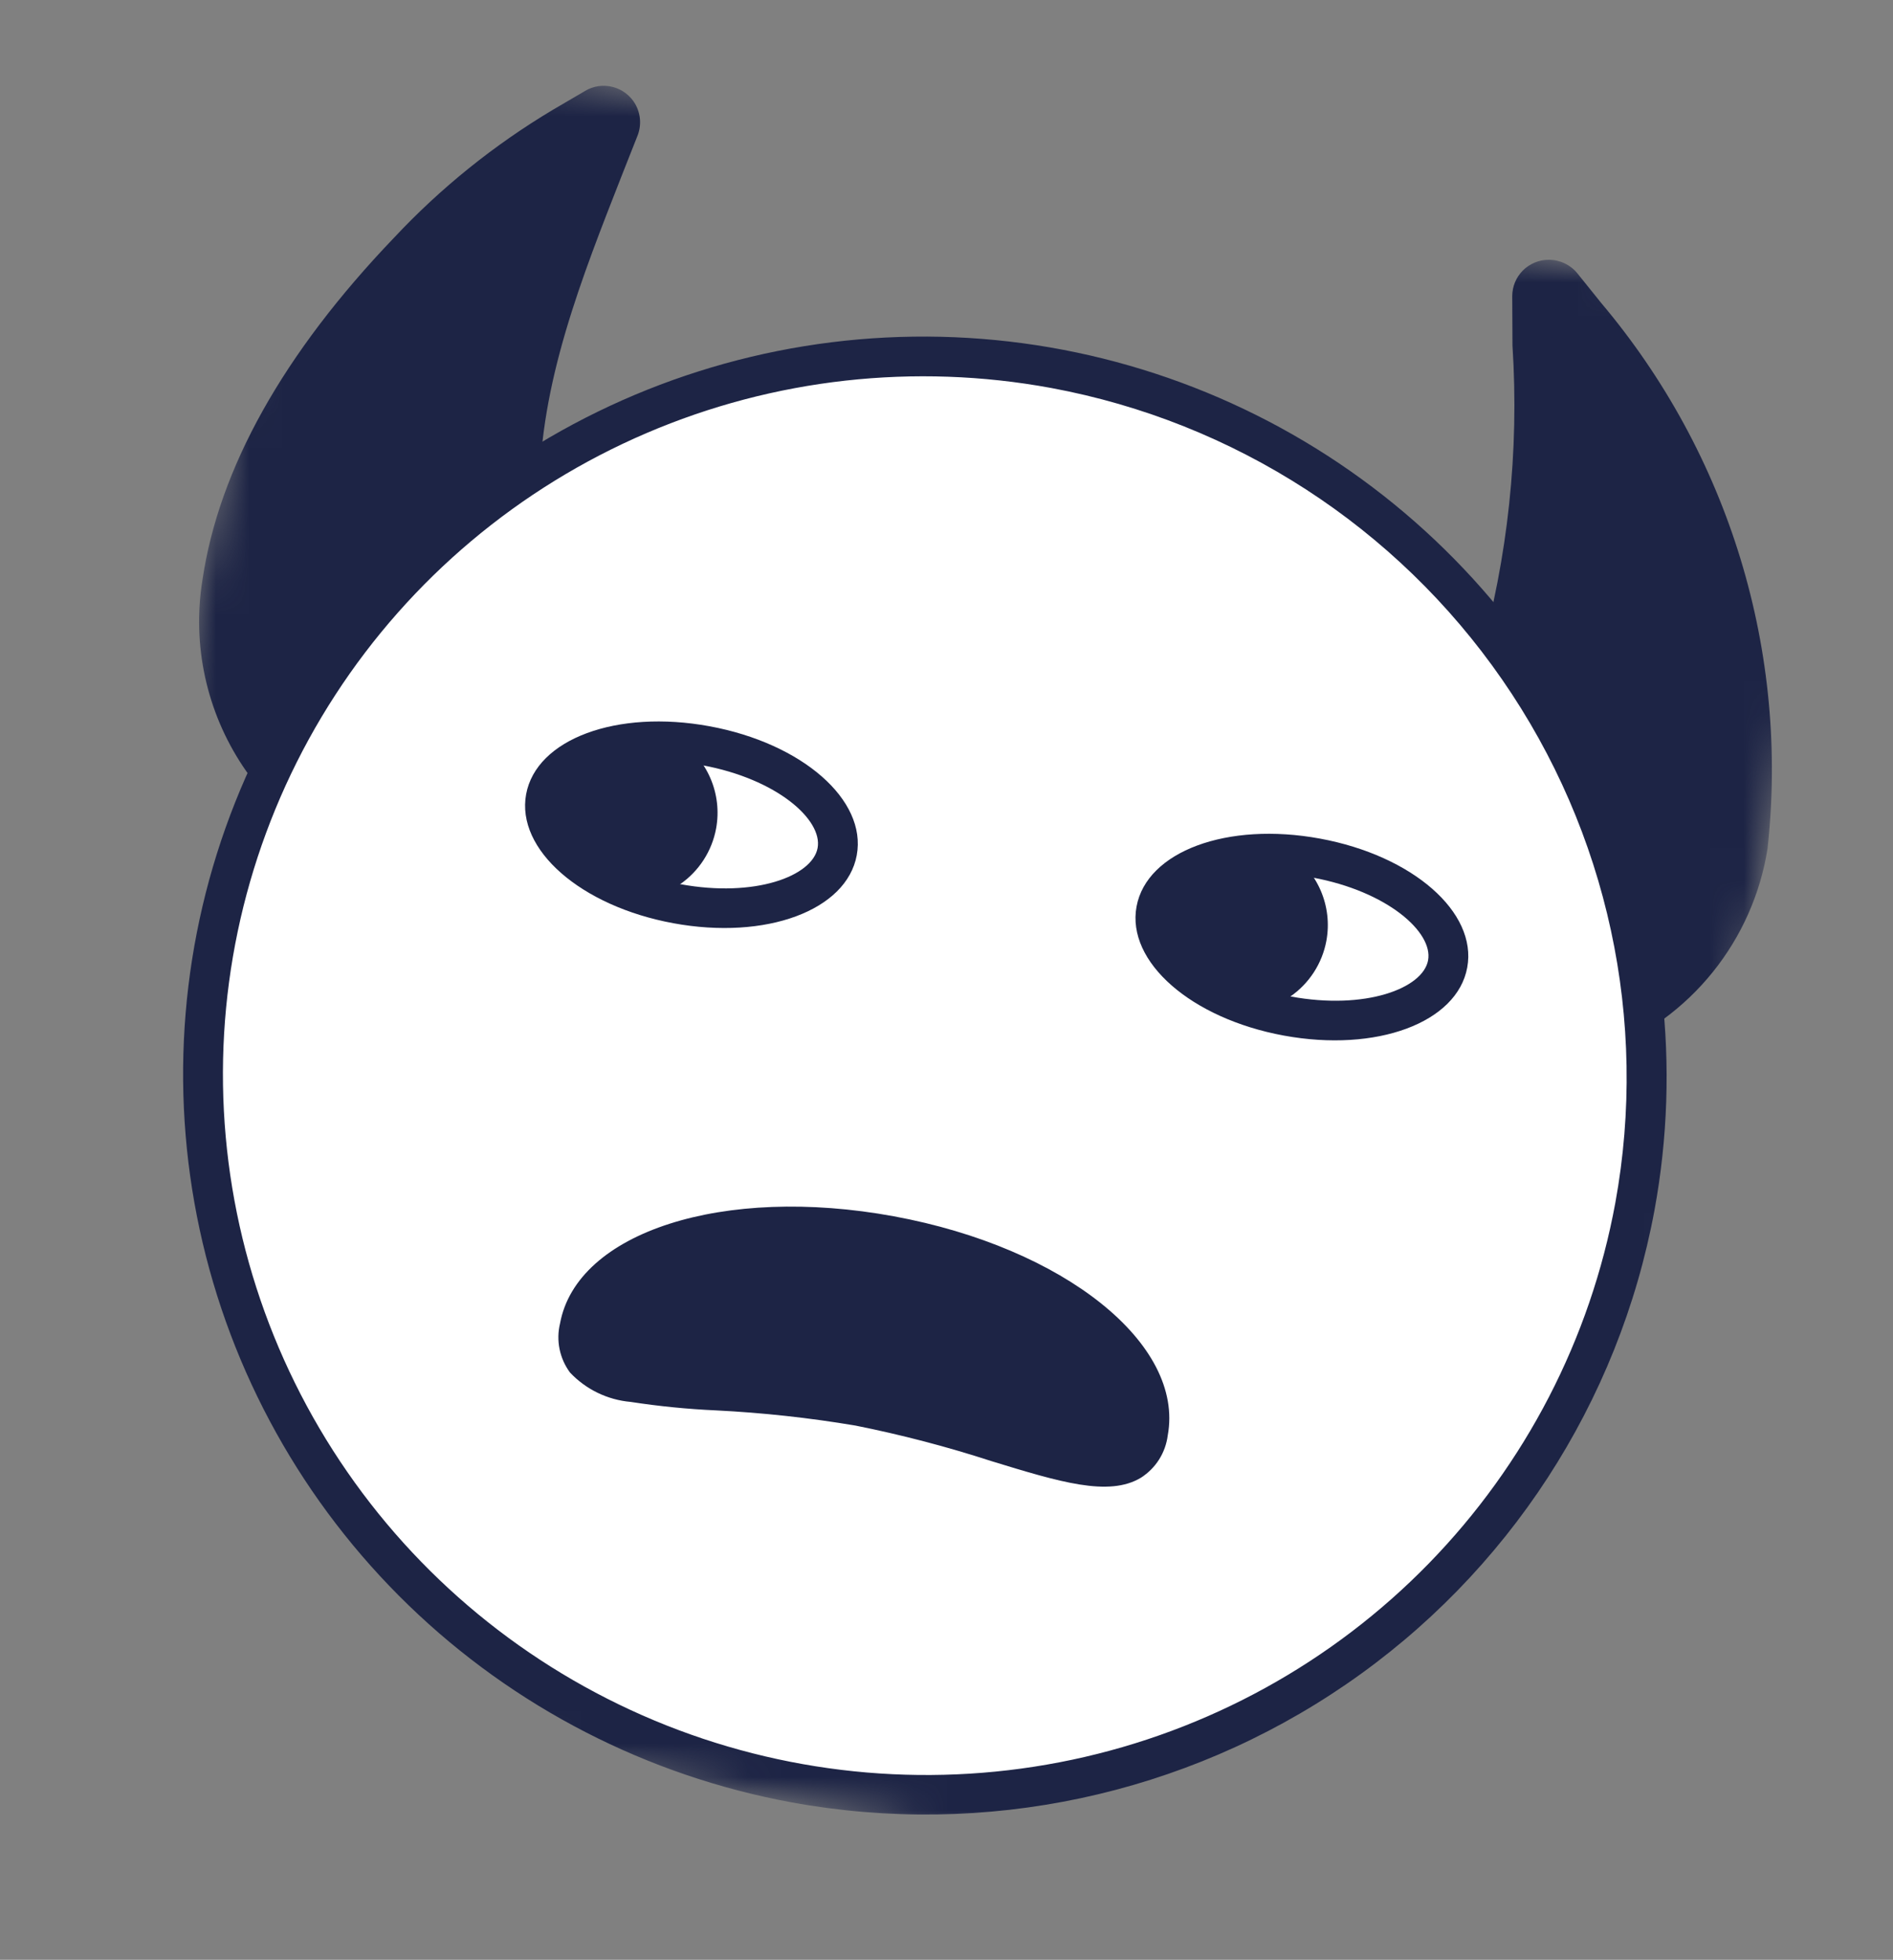
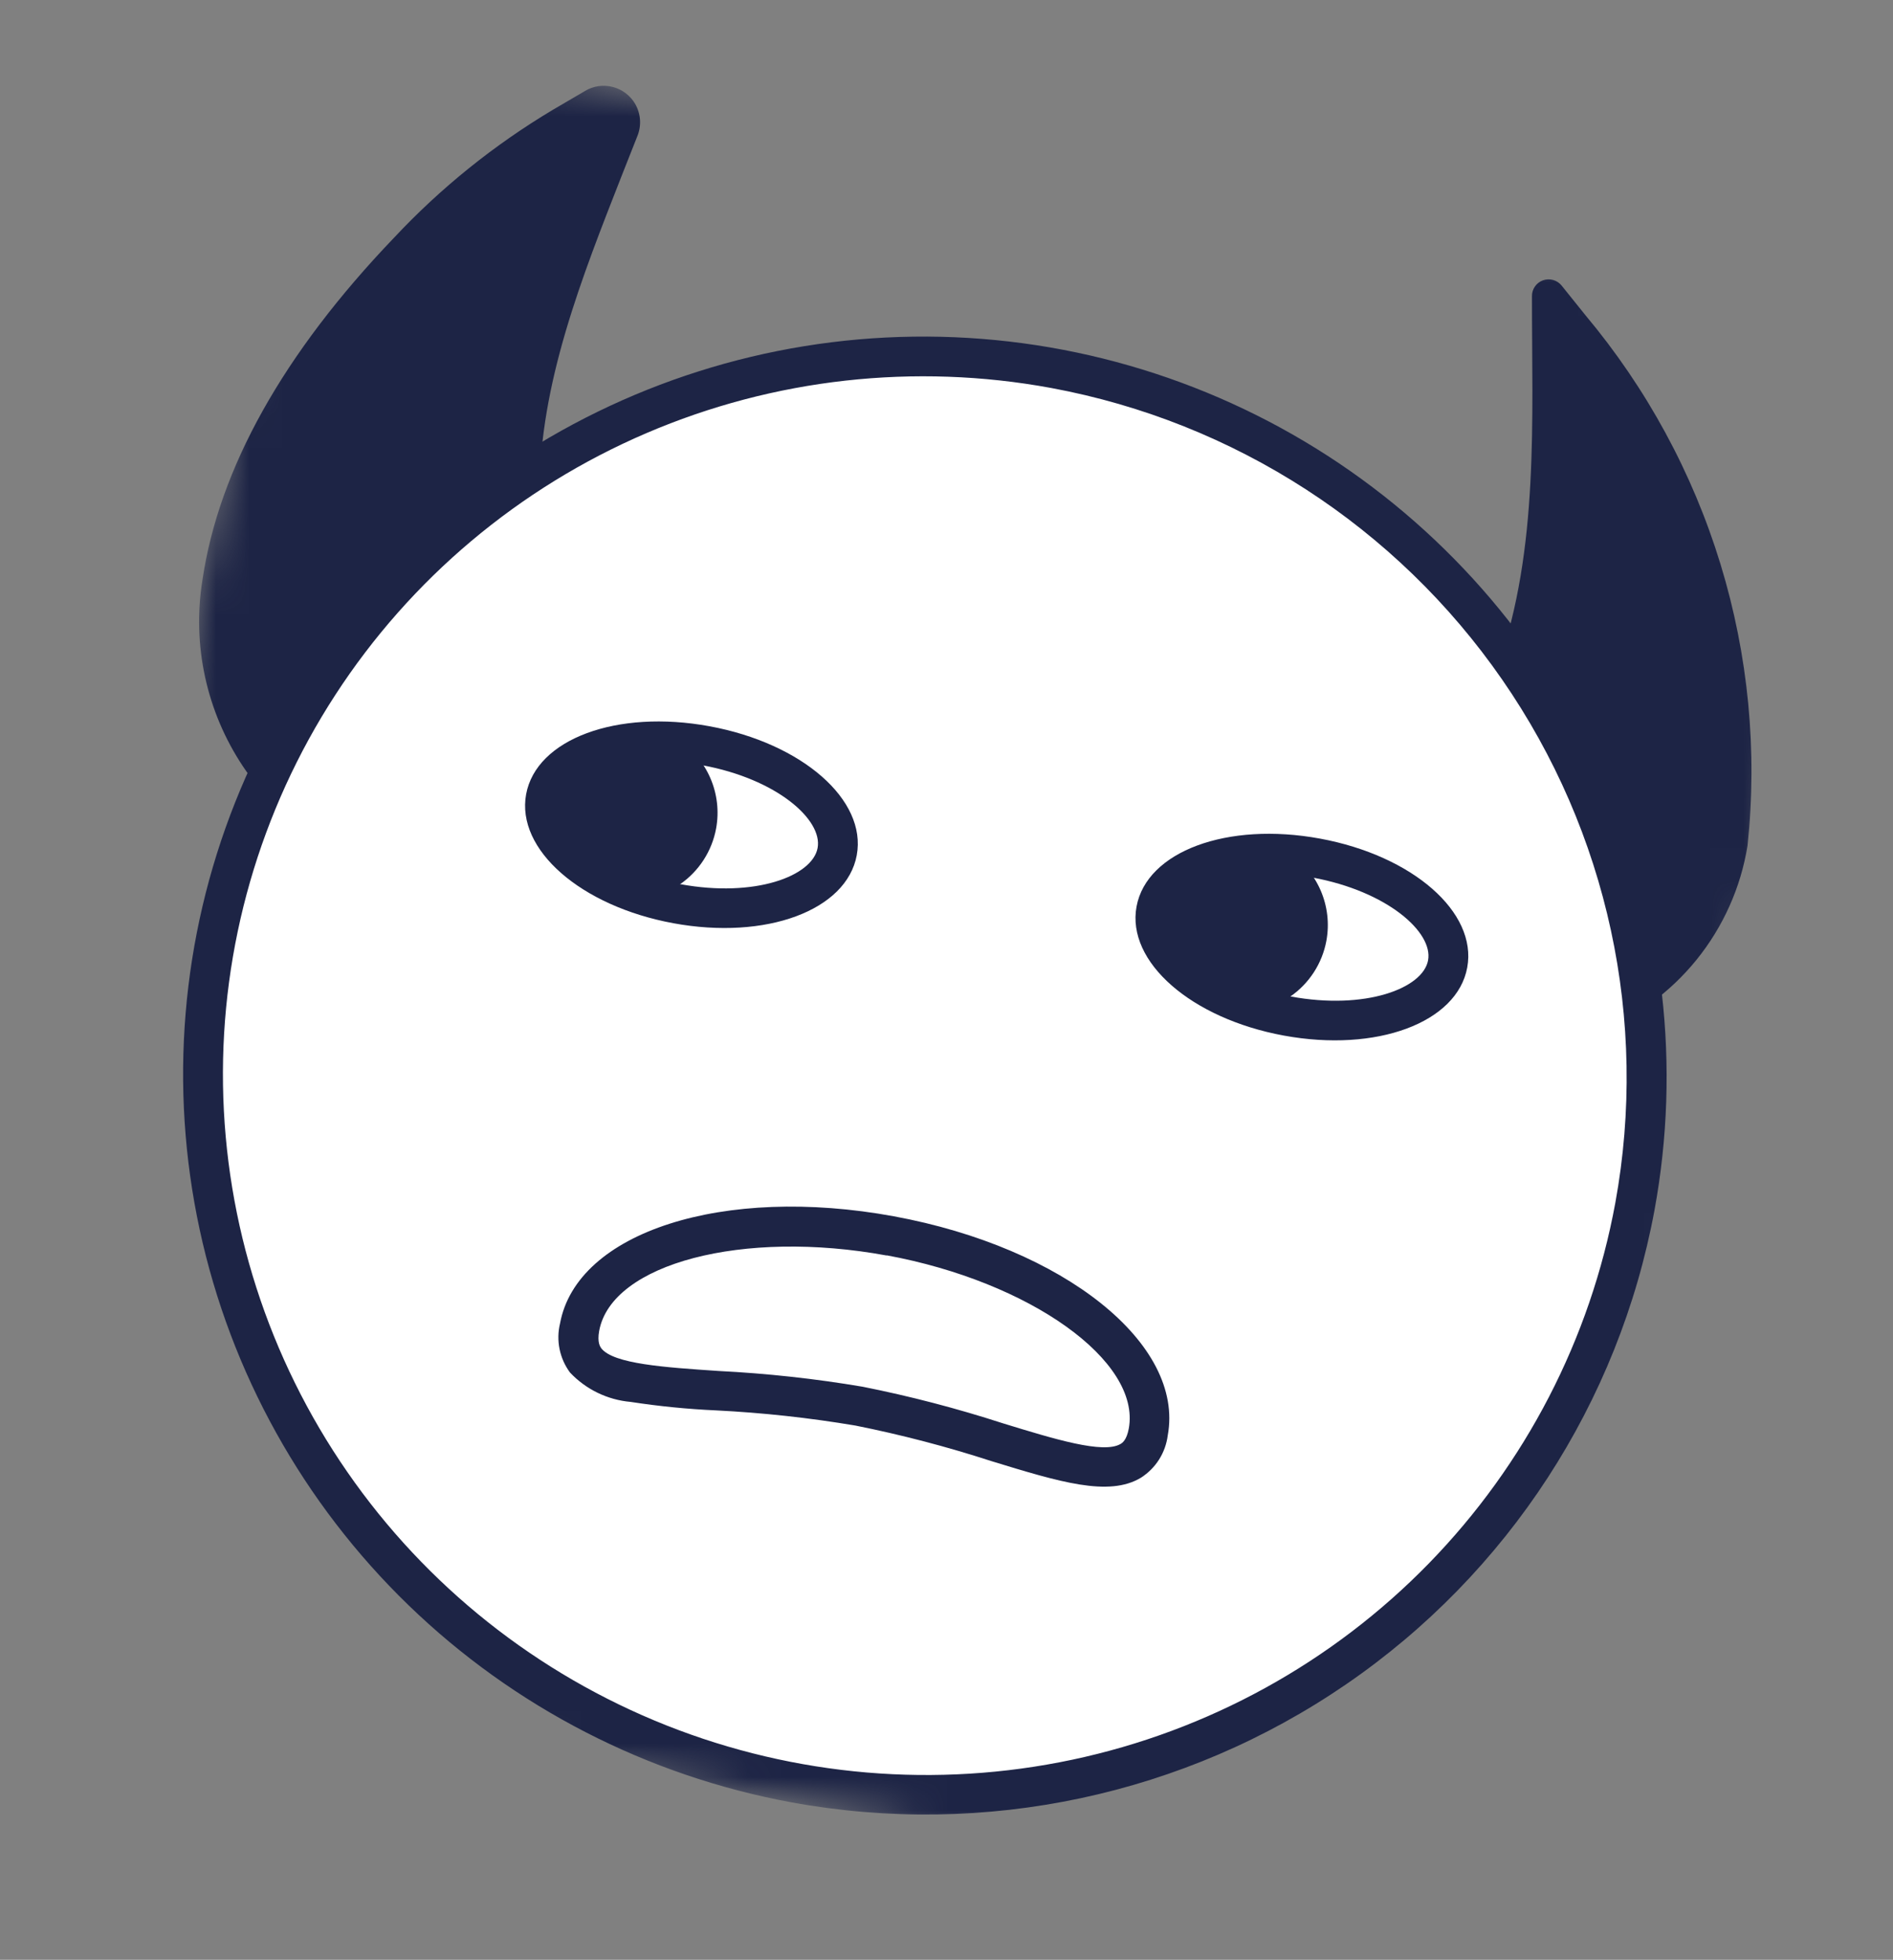
<svg xmlns="http://www.w3.org/2000/svg" width="57" height="59" viewBox="0 0 57 59" fill="none">
  <rect x="0" y="0" width="57" height="59" fill="#808080" stroke="none" />
  <mask id="mask0_3037_3714" style="mask-type:luminance" maskUnits="userSpaceOnUse" x="0" y="0" width="57" height="59">
    <path d="M9.125 0.901L56.162 9.563L47.163 58.557L0.126 49.895L9.125 0.901Z" fill="white" />
  </mask>
  <g mask="url(#mask0_3037_3714)">
    <path d="M42.231 30.635C42.159 30.092 42.152 29.542 42.212 28.997C42.223 27.301 42.411 25.611 42.772 23.954C43.137 22.417 44.577 21.555 45.102 20.055C46.344 16.501 46.126 12.656 46.129 8.92C46.126 8.816 46.157 8.713 46.217 8.627C46.276 8.54 46.361 8.475 46.46 8.439C46.559 8.404 46.667 8.4 46.768 8.429C46.869 8.458 46.959 8.518 47.024 8.6L47.736 9.486C49.582 11.689 50.966 14.238 51.805 16.981C52.644 19.725 52.922 22.608 52.62 25.458C52.417 26.717 51.888 27.9 51.086 28.892C50.283 29.884 49.235 30.65 48.044 31.115C46.736 31.665 44.327 32.215 42.986 31.562C42.796 31.478 42.628 31.35 42.497 31.189C42.366 31.027 42.275 30.838 42.231 30.635Z" fill="#1D2445" />
-     <path d="M43.605 32.383C43.302 32.328 43.008 32.233 42.731 32.1C42.459 31.977 42.22 31.792 42.032 31.561C41.844 31.33 41.713 31.058 41.649 30.768C41.564 30.318 41.545 29.858 41.593 29.402C41.601 29.262 41.609 29.12 41.613 28.978C41.623 27.241 41.818 25.509 42.196 23.814C42.45 22.955 42.897 22.165 43.503 21.504C43.938 21.015 44.288 20.456 44.538 19.851C45.407 16.782 45.747 13.586 45.542 10.402L45.535 8.914C45.536 8.624 45.651 8.347 45.856 8.142C46.061 7.938 46.339 7.822 46.63 7.82C46.796 7.819 46.96 7.856 47.11 7.927C47.26 7.998 47.393 8.101 47.497 8.23L48.212 9.119C50.12 11.38 51.547 14.001 52.408 16.825C53.269 19.65 53.546 22.617 53.222 25.549C53.007 26.91 52.438 28.19 51.574 29.264C50.709 30.338 49.578 31.168 48.292 31.673C46.817 32.306 45.203 32.55 43.605 32.383ZM46.734 9.194L46.739 10.401C46.952 13.723 46.592 17.055 45.672 20.253C45.38 20.985 44.963 21.662 44.439 22.252C43.948 22.779 43.58 23.407 43.359 24.092C43.003 25.708 42.819 27.357 42.812 29.012C42.806 29.167 42.799 29.321 42.79 29.474C42.754 29.815 42.762 30.159 42.816 30.498C42.838 30.616 42.89 30.727 42.967 30.82C43.044 30.914 43.143 30.986 43.255 31.031C44.367 31.568 46.591 31.086 47.82 30.571C48.915 30.146 49.879 29.443 50.617 28.533C51.355 27.622 51.842 26.535 52.029 25.379C52.315 22.609 52.041 19.809 51.224 17.145C50.407 14.479 49.063 12.003 47.272 9.862L46.734 9.194Z" fill="#1D2445" />
    <path d="M13.785 26.062L13.332 26.012C12.941 25.965 12.553 25.894 12.17 25.799C10.386 25.357 8.833 24.264 7.818 22.737C6.803 21.209 6.4 19.359 6.69 17.552C7.246 13.761 9.701 10.28 12.297 7.571C13.663 6.114 15.227 4.853 16.943 3.826L17.924 3.249C17.981 3.216 18.044 3.194 18.11 3.185C18.175 3.176 18.241 3.18 18.305 3.197C18.369 3.213 18.429 3.242 18.482 3.282C18.535 3.322 18.579 3.371 18.612 3.428C18.652 3.498 18.675 3.576 18.68 3.656C18.684 3.737 18.669 3.817 18.637 3.89C17.272 7.384 15.644 11.018 15.65 14.839C15.652 16.436 16.673 17.699 16.408 19.309C16.052 21.301 15.503 23.253 14.77 25.139L14.606 25.563C14.545 25.726 14.43 25.863 14.282 25.953C14.133 26.043 13.958 26.082 13.785 26.062Z" fill="#1D2445" />
    <path d="M12.688 26.518C12.481 26.48 12.259 26.439 12.03 26.378C10.099 25.905 8.416 24.726 7.317 23.074C6.217 21.423 5.781 19.421 6.095 17.466C6.59 14.11 8.527 10.642 11.861 7.161C13.265 5.661 14.873 4.366 16.638 3.311L17.619 2.737C17.743 2.662 17.88 2.614 18.023 2.593C18.166 2.573 18.311 2.581 18.451 2.618C18.591 2.654 18.723 2.717 18.838 2.804C18.954 2.892 19.051 3.001 19.124 3.125C19.209 3.273 19.26 3.439 19.271 3.61C19.282 3.78 19.253 3.951 19.187 4.109L18.731 5.262C17.519 8.356 16.243 11.551 16.247 14.842C16.279 15.465 16.406 16.079 16.625 16.663C16.974 17.535 17.102 18.479 16.996 19.41C16.634 21.443 16.074 23.435 15.325 25.36L15.165 25.782C15.055 26.067 14.854 26.308 14.593 26.467C14.332 26.626 14.025 26.694 13.72 26.661L13.264 26.61C13.092 26.587 12.898 26.557 12.688 26.518ZM17.986 3.909L17.247 4.339C15.577 5.338 14.057 6.564 12.729 7.984C9.57 11.288 7.74 14.531 7.283 17.64C7.013 19.299 7.38 21 8.311 22.404C9.242 23.808 10.669 24.812 12.308 25.217C12.666 25.306 13.029 25.372 13.395 25.417L13.849 25.468C13.89 25.472 13.931 25.463 13.966 25.442C14.001 25.421 14.027 25.389 14.042 25.351L14.205 24.925C14.924 23.077 15.461 21.164 15.81 19.213C15.878 18.466 15.765 17.713 15.482 17.017C15.224 16.318 15.077 15.584 15.047 14.84C15.044 11.317 16.357 8.016 17.62 4.819L17.986 3.909Z" fill="#1D2445" />
    <path d="M23.938 53.674C35.746 55.849 47.069 48.079 49.229 36.321C51.389 24.562 43.567 13.267 31.759 11.092C19.95 8.918 8.627 16.688 6.467 28.446C4.308 40.205 12.129 51.5 23.938 53.674Z" fill="white" />
    <path d="M23.835 54.261C19.489 53.462 15.476 51.397 12.304 48.328C9.132 45.259 6.943 41.324 6.013 37.02C5.084 32.716 5.456 28.236 7.083 24.148C8.71 20.06 11.518 16.546 15.153 14.052C18.788 11.558 23.085 10.194 27.503 10.135C31.92 10.075 36.258 11.322 39.969 13.717C43.679 16.113 46.596 19.549 48.349 23.591C50.102 27.634 50.614 32.102 49.819 36.429C48.747 42.227 45.409 47.361 40.538 50.703C35.667 54.046 29.66 55.326 23.835 54.261ZM31.656 11.681C27.544 10.922 23.301 11.395 19.463 13.04C15.626 14.685 12.366 17.427 10.097 20.92C7.828 24.413 6.651 28.5 6.715 32.664C6.779 36.828 8.081 40.882 10.457 44.313C12.832 47.745 16.175 50.399 20.061 51.941C23.948 53.483 28.203 53.843 32.29 52.976C36.377 52.109 40.112 50.053 43.022 47.069C45.932 44.085 47.887 40.307 48.639 36.212C49.641 30.722 48.415 25.057 45.231 20.459C42.048 15.86 37.166 12.703 31.656 11.681Z" fill="#1D2445" />
    <path d="M20.382 27.207C22.806 27.654 24.967 26.951 25.208 25.637C25.449 24.324 23.68 22.897 21.256 22.451C18.832 22.004 16.672 22.707 16.43 24.021C16.189 25.334 17.958 26.761 20.382 27.207Z" fill="white" />
    <path d="M20.275 27.794C17.484 27.28 15.537 25.575 15.842 23.912C16.148 22.249 18.573 21.35 21.364 21.864C24.155 22.378 26.104 24.082 25.798 25.745C25.492 27.408 23.067 28.308 20.275 27.794ZM21.148 23.038C18.907 22.626 17.178 23.279 17.022 24.129C16.865 24.979 18.253 26.207 20.491 26.619C22.728 27.031 24.462 26.379 24.619 25.528C24.775 24.676 23.387 23.45 21.148 23.038Z" fill="#1D2445" />
-     <path d="M34.572 43.105C34.133 45.492 30.593 43.199 25.866 42.328C21.139 41.458 17.014 42.34 17.453 39.953C17.891 37.565 22.079 36.334 26.807 37.205C31.535 38.075 35.011 40.716 34.572 43.105Z" fill="#1D2445" />
    <path d="M18.99 42.205C18.293 42.144 17.642 41.829 17.163 41.32C17.008 41.11 16.901 40.87 16.849 40.615C16.797 40.36 16.802 40.097 16.863 39.844C17.369 37.09 21.784 35.673 26.914 36.617C32.044 37.562 35.668 40.459 35.162 43.213C35.129 43.471 35.04 43.719 34.901 43.939C34.762 44.158 34.576 44.345 34.356 44.486C33.388 45.072 31.902 44.615 29.844 43.985C28.504 43.55 27.139 43.193 25.757 42.917C24.367 42.683 22.966 42.53 21.559 42.46C20.698 42.421 19.841 42.336 18.99 42.205ZM26.697 37.797C22.377 37.001 18.414 38.04 18.042 40.066C17.977 40.419 18.075 40.547 18.106 40.592C18.474 41.062 20.012 41.165 21.639 41.274C23.092 41.347 24.54 41.505 25.975 41.748C27.403 42.032 28.813 42.4 30.198 42.849C31.756 43.327 33.224 43.778 33.742 43.47C33.792 43.441 33.924 43.359 33.99 43.002C34.354 40.97 31.018 38.587 26.698 37.792L26.697 37.797Z" fill="#1D2445" />
    <path d="M18.602 26.459C19.709 26.663 20.77 25.934 20.973 24.832C21.175 23.73 20.442 22.671 19.335 22.468C18.228 22.264 17.167 22.992 16.965 24.094C16.762 25.197 17.495 26.255 18.602 26.459Z" fill="#1D2445" />
    <path d="M18.493 27.047C17.98 26.952 17.506 26.708 17.132 26.346C16.757 25.983 16.498 25.518 16.389 25.01C16.279 24.502 16.323 23.972 16.515 23.49C16.708 23.007 17.039 22.592 17.469 22.297C17.898 22.003 18.406 21.842 18.927 21.835C19.449 21.828 19.961 21.975 20.4 22.258C20.838 22.541 21.182 22.947 21.389 23.424C21.596 23.901 21.657 24.429 21.563 24.94C21.437 25.626 21.043 26.233 20.467 26.628C19.892 27.023 19.181 27.173 18.493 27.047ZM19.227 23.053C18.947 23.001 18.658 23.034 18.397 23.146C18.136 23.258 17.914 23.444 17.759 23.682C17.605 23.92 17.525 24.198 17.529 24.482C17.534 24.765 17.622 25.041 17.784 25.275C17.946 25.508 18.173 25.689 18.438 25.794C18.703 25.899 18.992 25.923 19.27 25.864C19.549 25.805 19.803 25.665 20.001 25.462C20.199 25.259 20.332 25.002 20.383 24.723C20.451 24.349 20.368 23.964 20.151 23.651C19.934 23.339 19.601 23.124 19.226 23.055L19.227 23.053Z" fill="#1D2445" />
    <path d="M38.764 30.588C41.188 31.034 43.349 30.331 43.59 29.018C43.831 27.704 42.062 26.278 39.638 25.832C37.214 25.385 35.053 26.088 34.812 27.402C34.571 28.715 36.34 30.142 38.764 30.588Z" fill="white" />
    <path d="M38.656 31.176C35.864 30.662 33.917 28.956 34.222 27.294C34.528 25.63 36.953 24.732 39.745 25.246C42.537 25.76 44.486 27.464 44.18 29.127C43.875 30.79 41.448 31.69 38.656 31.176ZM39.529 26.42C37.288 26.008 35.558 26.66 35.402 27.511C35.245 28.361 36.633 29.589 38.872 30.001C41.11 30.413 42.845 29.758 43.001 28.91C43.157 28.062 41.768 26.833 39.529 26.42Z" fill="#1D2445" />
    <path d="M36.982 29.841C38.089 30.045 39.15 29.316 39.352 28.214C39.555 27.112 38.822 26.053 37.715 25.849C36.608 25.646 35.547 26.374 35.344 27.476C35.142 28.578 35.875 29.637 36.982 29.841Z" fill="#1D2445" />
    <path d="M36.869 30.427C36.356 30.333 35.882 30.089 35.508 29.726C35.133 29.364 34.875 28.899 34.765 28.391C34.655 27.882 34.699 27.353 34.892 26.87C35.084 26.388 35.415 25.973 35.845 25.678C36.274 25.384 36.782 25.223 37.303 25.215C37.825 25.209 38.337 25.356 38.776 25.639C39.214 25.922 39.558 26.328 39.765 26.805C39.972 27.282 40.033 27.81 39.939 28.321C39.813 29.006 39.419 29.613 38.843 30.008C38.268 30.403 37.558 30.554 36.869 30.427ZM37.603 26.434C37.323 26.382 37.034 26.414 36.773 26.526C36.512 26.639 36.29 26.825 36.135 27.063C35.981 27.301 35.901 27.579 35.905 27.863C35.91 28.146 35.998 28.422 36.16 28.656C36.322 28.889 36.549 29.07 36.814 29.175C37.079 29.28 37.368 29.304 37.647 29.245C37.925 29.186 38.179 29.046 38.377 28.843C38.575 28.64 38.708 28.383 38.76 28.104C38.828 27.73 38.744 27.345 38.527 27.032C38.31 26.72 37.977 26.505 37.602 26.436L37.603 26.434Z" fill="#1D2445" />
  </g>
</svg>